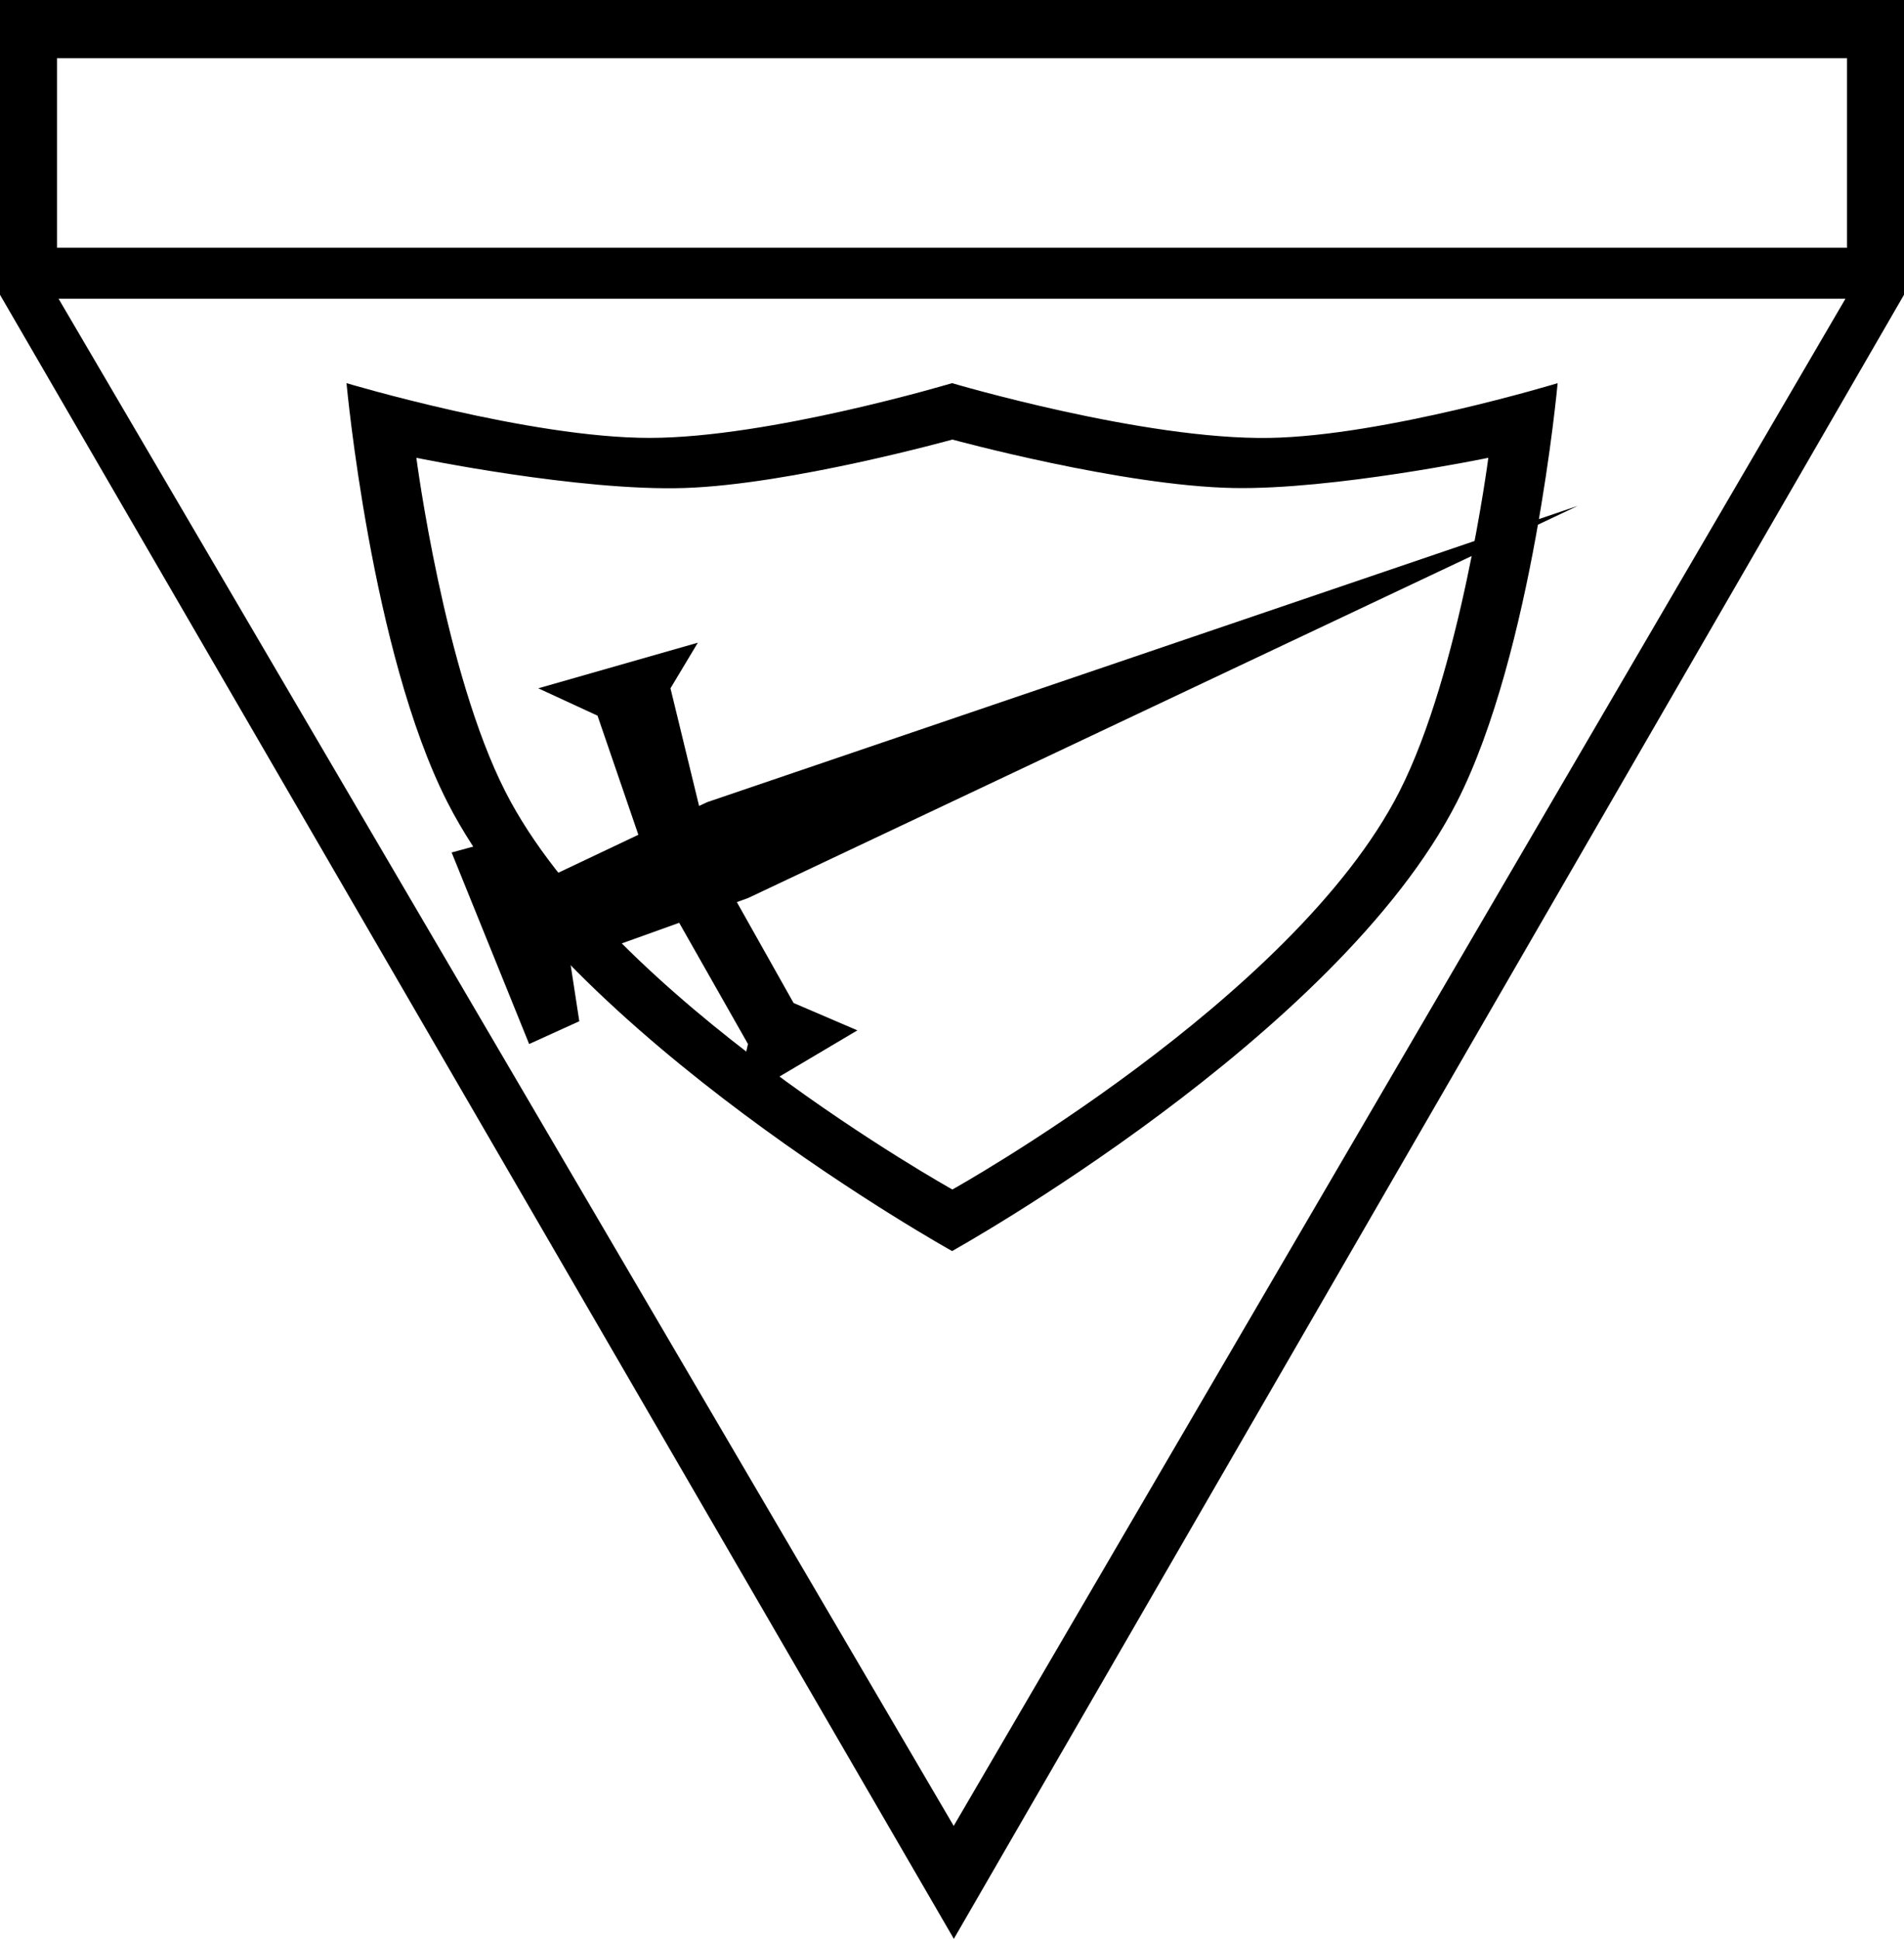
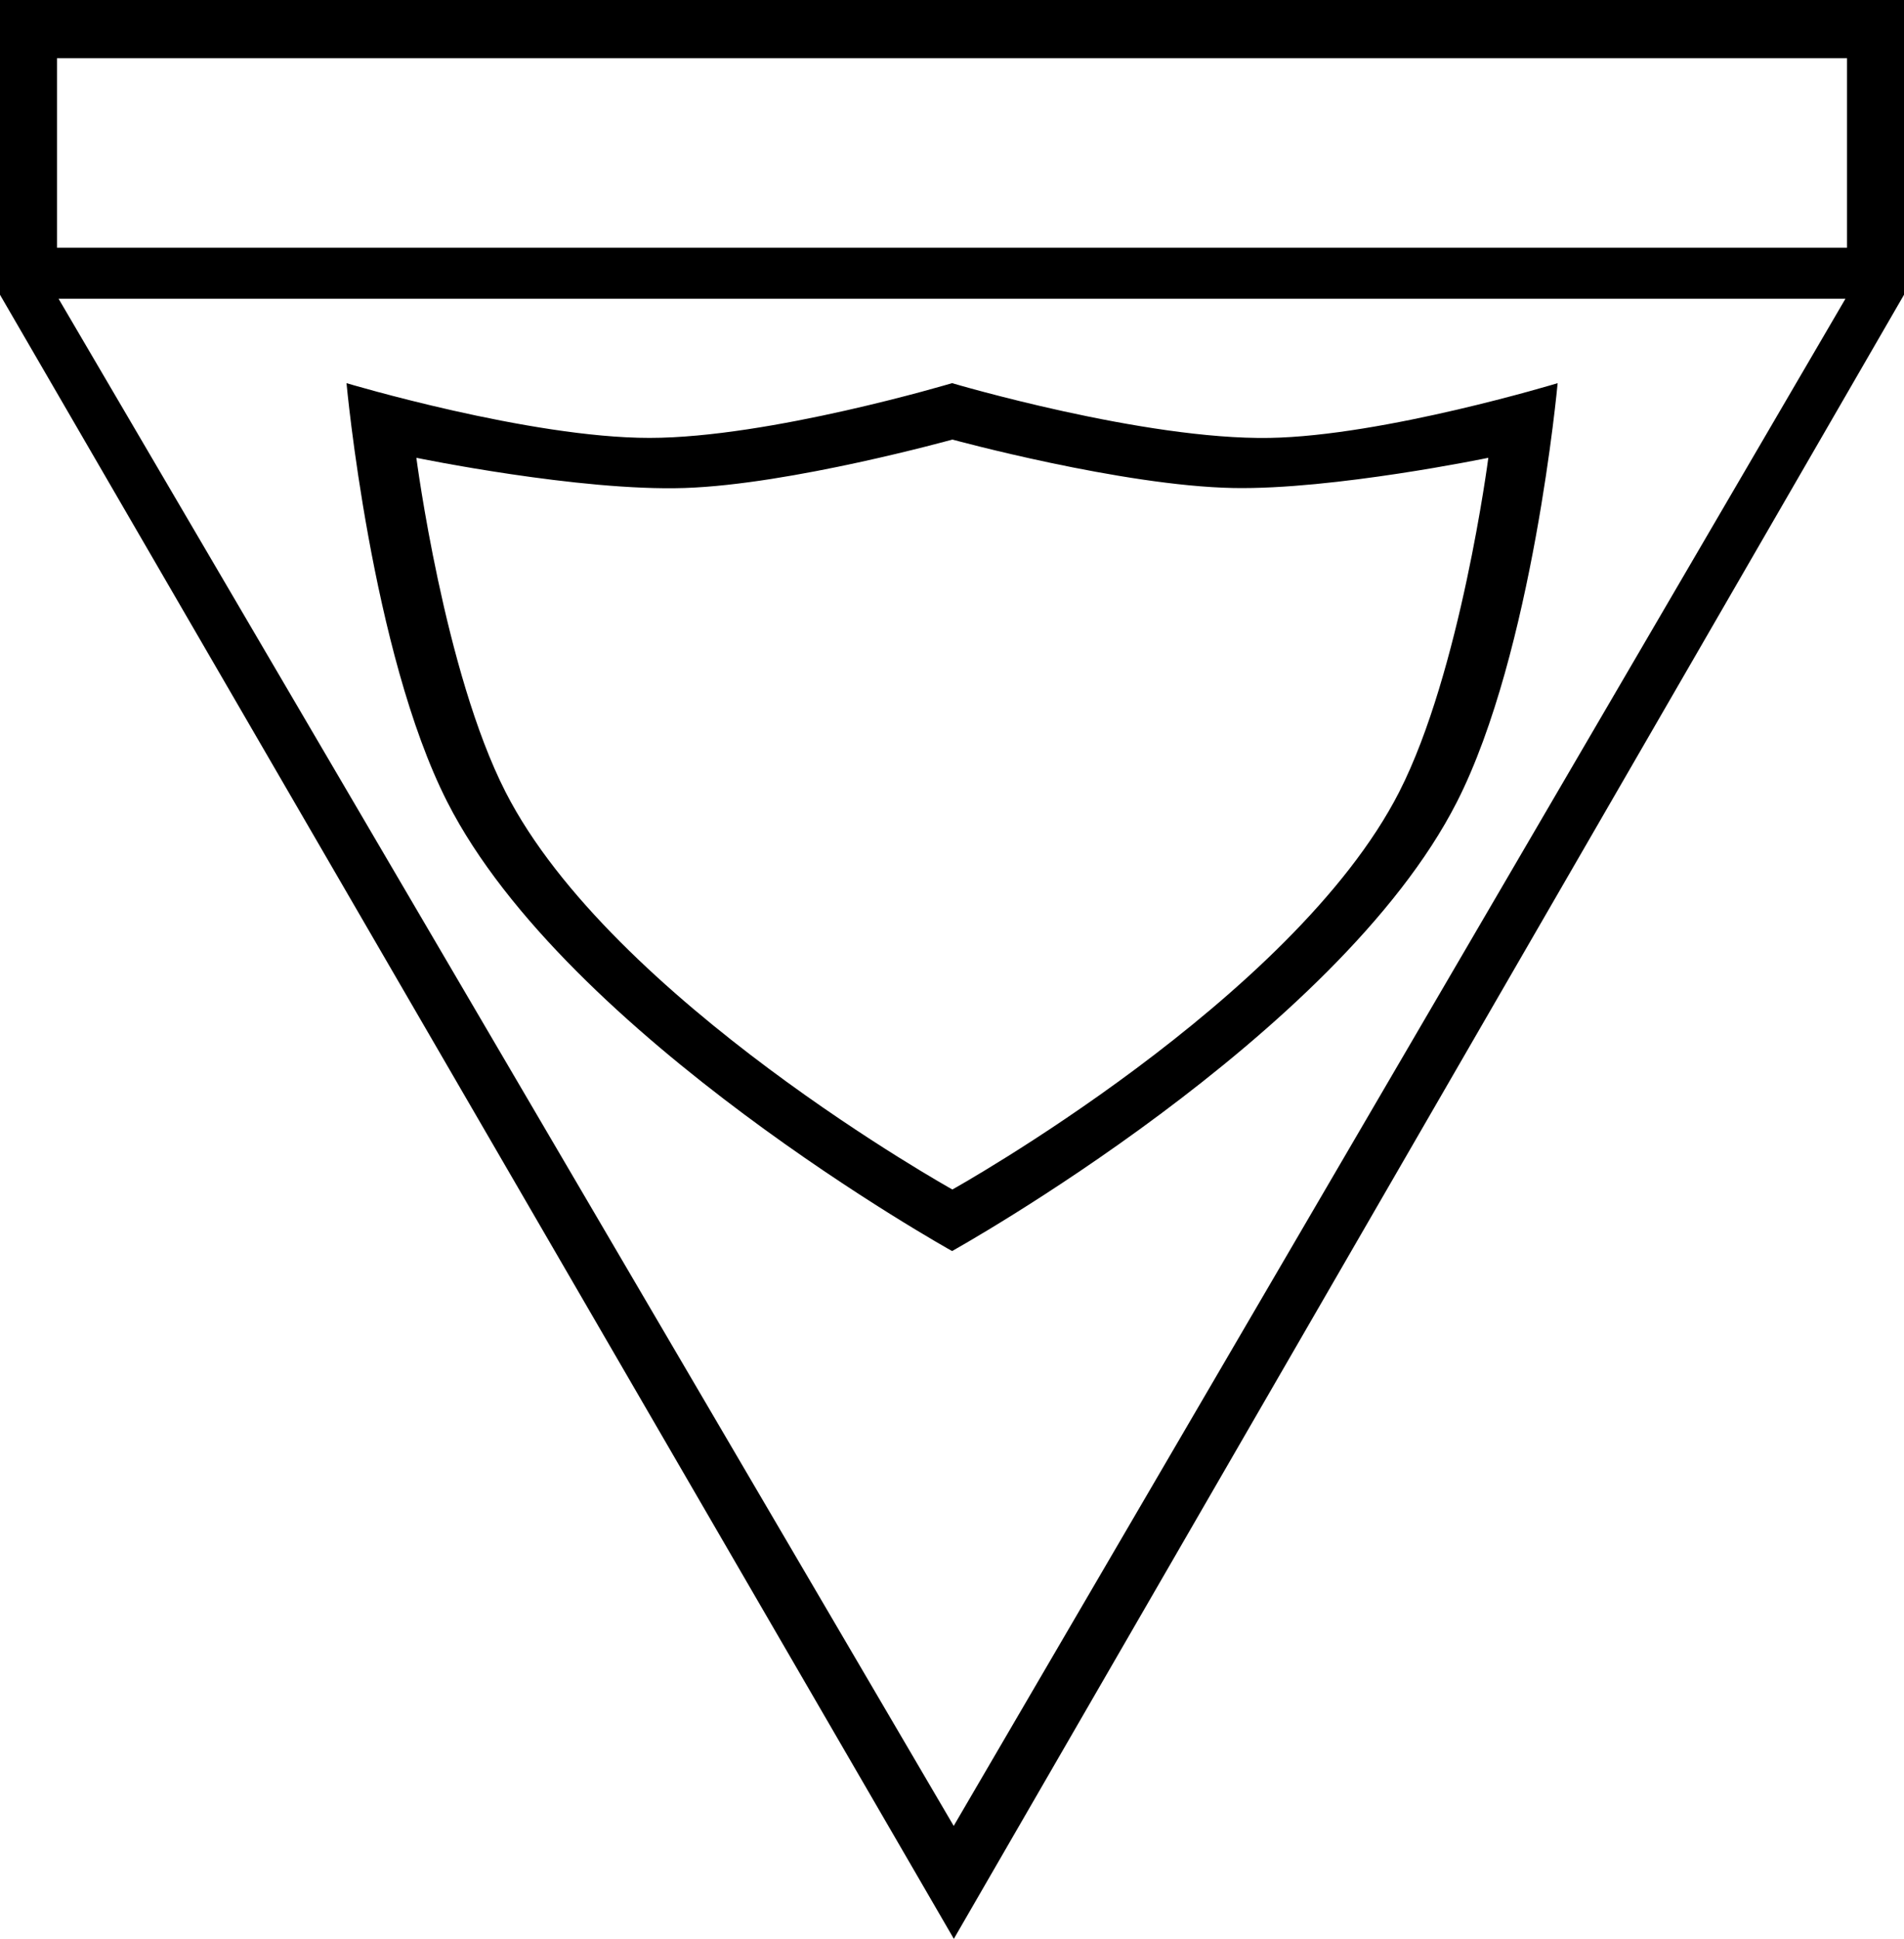
<svg xmlns="http://www.w3.org/2000/svg" id="Capa_2" data-name="Capa 2" viewBox="0 0 1990 2025.64">
  <g id="Capa_1-2" data-name="Capa 1">
    <g>
      <path d="M996.92,2025.64L0,307.97V0h1990v307.97l-993.08,1717.67ZM1928.79,312.13H61.23l935.55,1595.53L1928.79,312.13ZM59.56,258.88h1870.9V60.8H59.56v198.08Z" />
-       <path d="M1326.82,457.51c-131.27,2.22-331.74-57.2-331.74-57.2,0,0-190.84,57.13-316.11,57.19-125.55.05-316.81-57.19-316.81-57.19,0,0,25.73,281.23,105.39,437.69,124.89,245.36,527.53,469.07,527.53,469.07,0,0,402.76-223.77,527.65-469.23,79.6-156.43,105.27-437.52,105.27-437.52,0,0-181.62,55.15-301.18,57.19ZM1462.4,827.44c-110.88,217.04-467.01,415.32-467.01,415.32,0,0-356.05-198.22-466.95-415.18-64.17-125.54-93.27-349.28-93.27-349.28,0,0,170.42,35.17,280.4,31.55,110.83-3.64,279.81-50.61,279.81-50.61,0,0,177.44,48.42,293.61,50.62,104.67,1.97,266.56-31.56,266.56-31.56,0,0-29.04,223.63-93.16,349.14Z" />
-       <polygon points="770.12 942.49 781.77 938.3 1649 528.52 738.89 838.15 730.67 842.05 700.76 719.12 729.36 671.47 562.58 719.12 624.51 747.71 667.19 872.15 557.82 924 524.46 876.36 472.04 890.65 553.05 1090.78 605.47 1066.96 595.94 1005.01 709.87 964.11 781.77 1090.78 767.48 1152.73 896.12 1076.49 829.42 1047.9 770.12 942.49" />
+       <path d="M1326.82,457.51c-131.27,2.22-331.74-57.2-331.74-57.2,0,0-190.84,57.13-316.11,57.19-125.55.05-316.81-57.19-316.81-57.19,0,0,25.73,281.23,105.39,437.69,124.89,245.36,527.53,469.07,527.53,469.07,0,0,402.76-223.77,527.65-469.23,79.6-156.43,105.27-437.52,105.27-437.52,0,0-181.62,55.15-301.18,57.19ZM1462.4,827.44c-110.88,217.04-467.01,415.32-467.01,415.32,0,0-356.05-198.22-466.95-415.18-64.17-125.54-93.27-349.28-93.27-349.28,0,0,170.42,35.17,280.4,31.55,110.83-3.64,279.81-50.61,279.81-50.61,0,0,177.44,48.42,293.61,50.62,104.67,1.97,266.56-31.56,266.56-31.56,0,0-29.04,223.63-93.16,349.14" />
    </g>
  </g>
</svg>